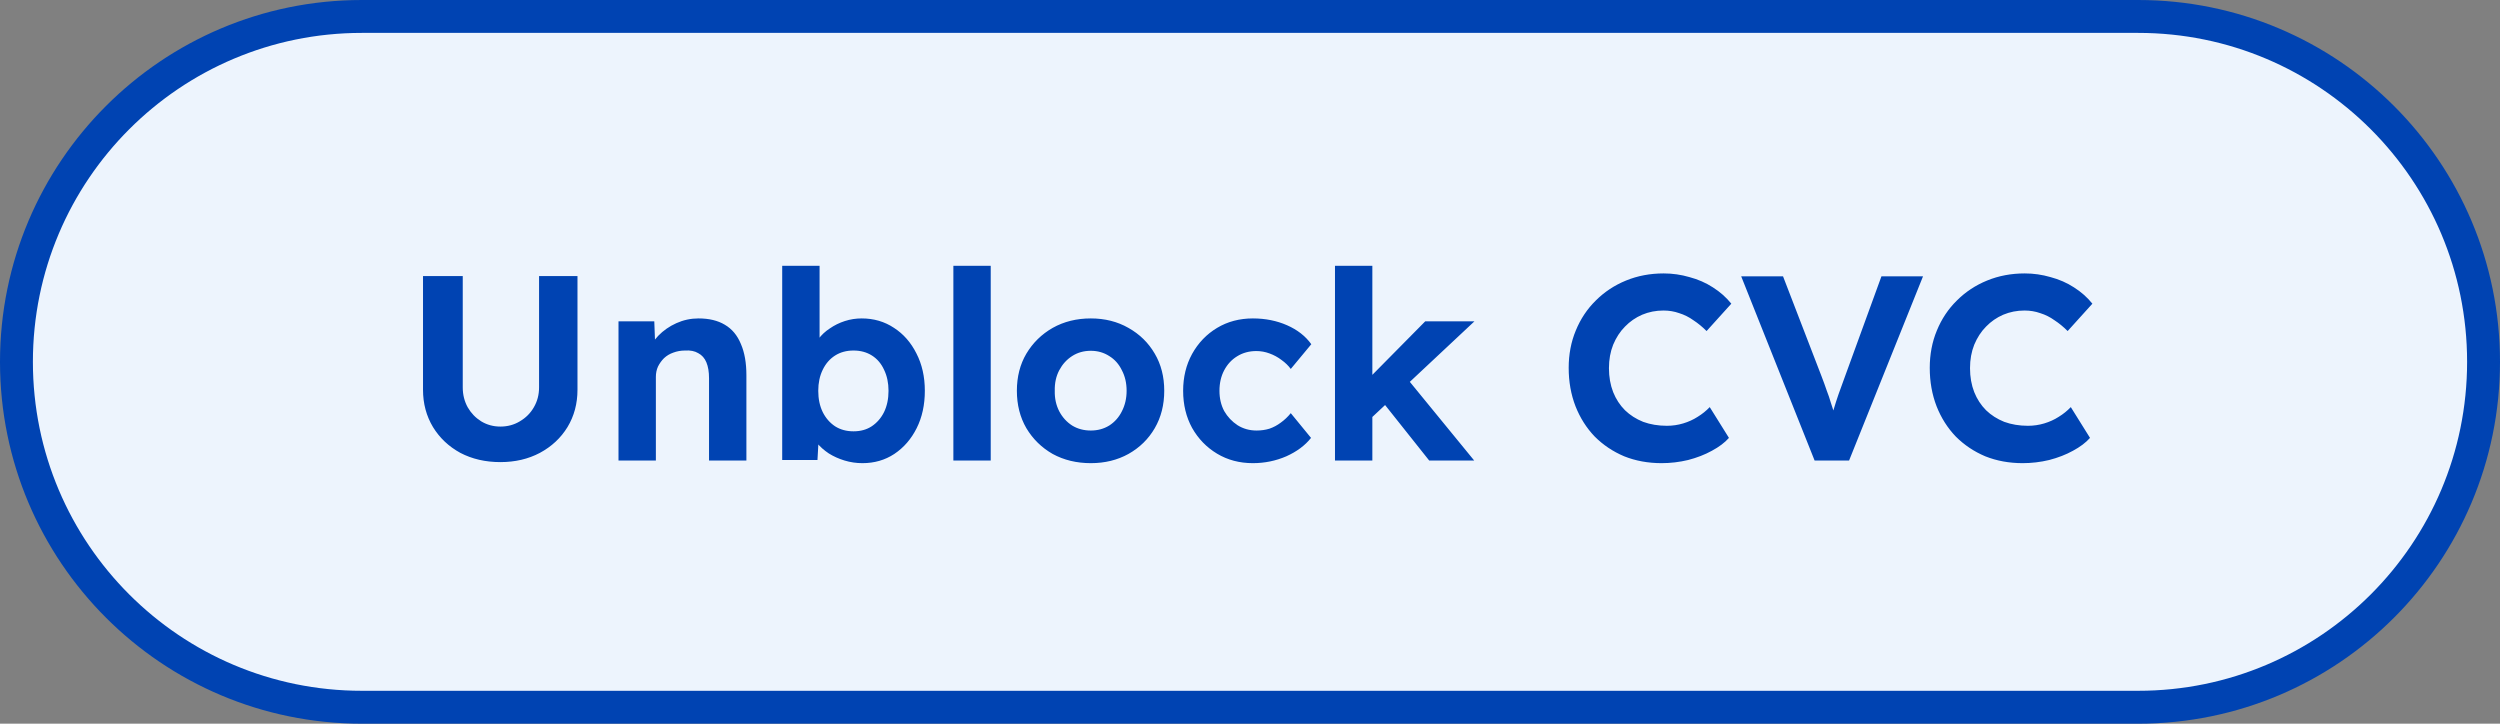
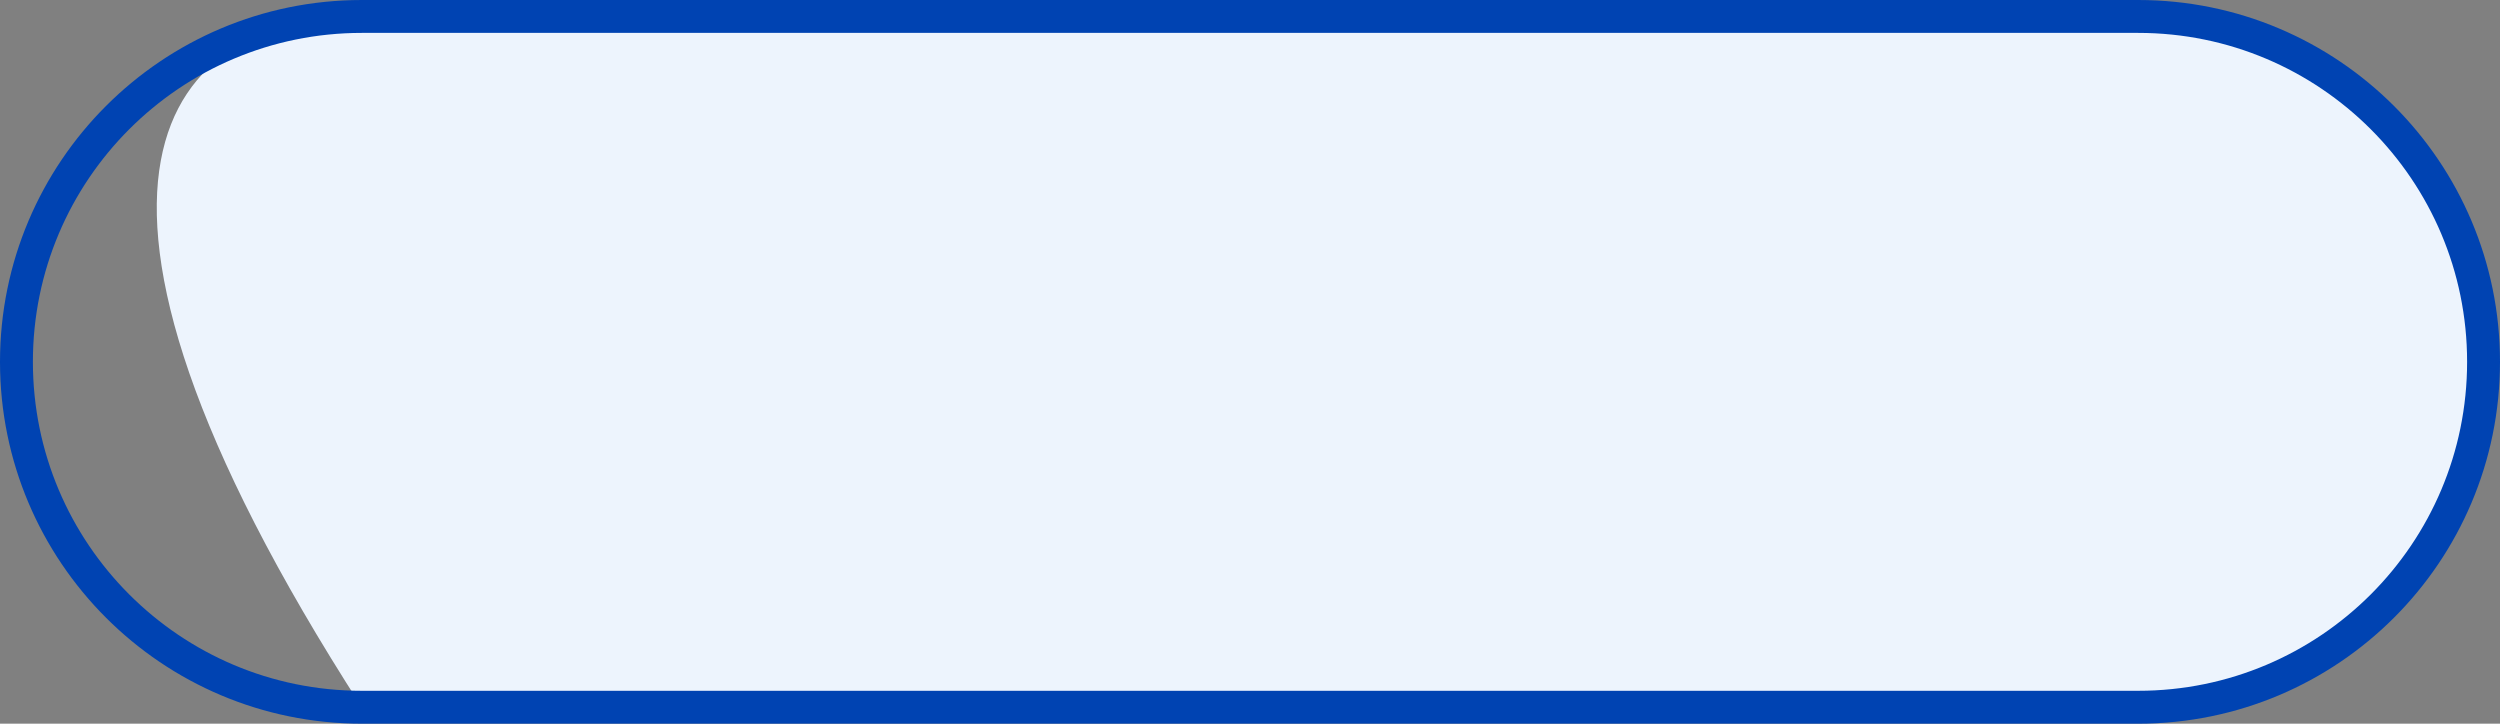
<svg xmlns="http://www.w3.org/2000/svg" width="152" height="44" viewBox="0 0 152 44" fill="none">
  <rect x="0" y="0" width="152" height="44" fill="#808080" stroke="none" />
-   <path d="M22 1H130C141.598 1 151 10.402 151 22C151 33.598 141.598 43 130 43H22C10.402 43 1 33.598 1 22C1 10.402 10.402 1 22 1Z" fill="#EDF4FD" />
+   <path d="M22 1H130C141.598 1 151 10.402 151 22C151 33.598 141.598 43 130 43H22C1 10.402 10.402 1 22 1Z" fill="#EDF4FD" />
  <path d="M22 1H130C141.598 1 151 10.402 151 22C151 33.598 141.598 43 130 43H22C10.402 43 1 33.598 1 22C1 10.402 10.402 1 22 1Z" stroke="#0043B2" stroke-width="2" />
-   <path d="M30.423 28.096C29.517 28.096 28.706 27.909 27.991 27.536C27.287 27.152 26.733 26.629 26.327 25.968C25.922 25.296 25.719 24.539 25.719 23.696V16.784H28.135V23.552C28.135 24 28.237 24.405 28.439 24.768C28.642 25.12 28.914 25.403 29.255 25.616C29.607 25.829 29.997 25.936 30.423 25.936C30.861 25.936 31.255 25.829 31.607 25.616C31.97 25.403 32.253 25.12 32.455 24.768C32.669 24.405 32.775 24 32.775 23.552V16.784H35.111V23.696C35.111 24.539 34.909 25.296 34.503 25.968C34.098 26.629 33.538 27.152 32.823 27.536C32.119 27.909 31.319 28.096 30.423 28.096ZM37.605 28V19.536H39.781L39.845 21.264L39.397 21.456C39.514 21.072 39.722 20.725 40.021 20.416C40.33 20.096 40.698 19.84 41.125 19.648C41.551 19.456 41.999 19.36 42.469 19.36C43.109 19.36 43.642 19.488 44.069 19.744C44.506 20 44.831 20.389 45.045 20.912C45.269 21.424 45.381 22.059 45.381 22.816V28H43.109V22.992C43.109 22.608 43.055 22.288 42.949 22.032C42.842 21.776 42.677 21.589 42.453 21.472C42.239 21.344 41.973 21.291 41.653 21.312C41.397 21.312 41.157 21.355 40.933 21.44C40.719 21.515 40.533 21.627 40.373 21.776C40.223 21.925 40.101 22.096 40.005 22.288C39.919 22.48 39.877 22.688 39.877 22.912V28H38.757C38.511 28 38.293 28 38.101 28C37.909 28 37.743 28 37.605 28ZM52.438 28.16C52.065 28.16 51.702 28.107 51.35 28C50.998 27.893 50.678 27.749 50.39 27.568C50.102 27.376 49.862 27.163 49.67 26.928C49.478 26.683 49.355 26.432 49.302 26.176L49.814 25.984L49.702 27.968H47.558V16.16H49.83V21.52L49.398 21.344C49.462 21.088 49.584 20.843 49.766 20.608C49.947 20.363 50.176 20.149 50.454 19.968C50.731 19.776 51.035 19.627 51.366 19.52C51.697 19.413 52.038 19.36 52.39 19.36C53.126 19.36 53.782 19.552 54.358 19.936C54.934 20.309 55.387 20.827 55.718 21.488C56.059 22.149 56.23 22.907 56.23 23.76C56.23 24.613 56.065 25.371 55.734 26.032C55.403 26.693 54.95 27.216 54.374 27.6C53.809 27.973 53.163 28.16 52.438 28.16ZM51.894 26.224C52.321 26.224 52.688 26.123 52.998 25.92C53.318 25.707 53.569 25.419 53.75 25.056C53.931 24.683 54.022 24.251 54.022 23.76C54.022 23.28 53.931 22.853 53.75 22.48C53.579 22.107 53.334 21.819 53.014 21.616C52.694 21.413 52.321 21.312 51.894 21.312C51.467 21.312 51.094 21.413 50.774 21.616C50.454 21.819 50.203 22.107 50.022 22.48C49.84 22.853 49.75 23.28 49.75 23.76C49.75 24.251 49.84 24.683 50.022 25.056C50.203 25.419 50.454 25.707 50.774 25.92C51.094 26.123 51.467 26.224 51.894 26.224ZM57.965 28V16.16H60.236V28H57.965ZM66.322 28.16C65.458 28.16 64.685 27.973 64.002 27.6C63.33 27.216 62.797 26.693 62.402 26.032C62.018 25.371 61.826 24.613 61.826 23.76C61.826 22.907 62.018 22.155 62.402 21.504C62.797 20.843 63.33 20.32 64.002 19.936C64.685 19.552 65.458 19.36 66.322 19.36C67.175 19.36 67.938 19.552 68.61 19.936C69.293 20.32 69.826 20.843 70.21 21.504C70.594 22.155 70.786 22.907 70.786 23.76C70.786 24.613 70.594 25.371 70.21 26.032C69.826 26.693 69.293 27.216 68.61 27.6C67.938 27.973 67.175 28.16 66.322 28.16ZM66.322 26.176C66.738 26.176 67.111 26.075 67.442 25.872C67.773 25.659 68.029 25.371 68.21 25.008C68.402 24.635 68.498 24.219 68.498 23.76C68.498 23.291 68.402 22.875 68.21 22.512C68.029 22.139 67.773 21.851 67.442 21.648C67.111 21.435 66.738 21.328 66.322 21.328C65.895 21.328 65.517 21.435 65.186 21.648C64.855 21.861 64.594 22.149 64.402 22.512C64.21 22.875 64.119 23.291 64.13 23.76C64.119 24.219 64.21 24.635 64.402 25.008C64.594 25.371 64.855 25.659 65.186 25.872C65.517 26.075 65.895 26.176 66.322 26.176ZM76.175 28.16C75.365 28.16 74.639 27.968 73.999 27.584C73.359 27.2 72.853 26.677 72.479 26.016C72.117 25.355 71.935 24.603 71.935 23.76C71.935 22.928 72.117 22.181 72.479 21.52C72.853 20.848 73.359 20.32 73.999 19.936C74.639 19.552 75.365 19.36 76.175 19.36C76.933 19.36 77.626 19.499 78.255 19.776C78.885 20.053 79.375 20.437 79.727 20.928L78.479 22.432C78.33 22.229 78.143 22.048 77.919 21.888C77.695 21.717 77.45 21.584 77.183 21.488C76.927 21.392 76.661 21.344 76.383 21.344C75.946 21.344 75.557 21.451 75.215 21.664C74.885 21.867 74.623 22.149 74.431 22.512C74.239 22.875 74.143 23.291 74.143 23.76C74.143 24.219 74.239 24.629 74.431 24.992C74.634 25.344 74.906 25.632 75.247 25.856C75.589 26.069 75.973 26.176 76.399 26.176C76.677 26.176 76.938 26.139 77.183 26.064C77.429 25.979 77.658 25.856 77.871 25.696C78.095 25.536 78.298 25.344 78.479 25.12L79.711 26.624C79.349 27.083 78.847 27.456 78.207 27.744C77.567 28.021 76.89 28.16 76.175 28.16ZM83.327 25.456L82.655 23.584L86.655 19.536H89.647L83.327 25.456ZM81.167 28V16.16H83.439V28H81.167ZM86.895 28L83.855 24.176L85.455 22.896L89.631 28H86.895ZM101.024 28.16C100.203 28.16 99.446 28.021 98.752 27.744C98.07 27.456 97.472 27.056 96.96 26.544C96.459 26.021 96.07 25.408 95.792 24.704C95.515 23.989 95.376 23.211 95.376 22.368C95.376 21.547 95.52 20.789 95.808 20.096C96.096 19.392 96.502 18.784 97.024 18.272C97.547 17.749 98.16 17.344 98.864 17.056C99.568 16.768 100.331 16.624 101.152 16.624C101.686 16.624 102.208 16.699 102.72 16.848C103.243 16.987 103.718 17.195 104.144 17.472C104.582 17.749 104.955 18.08 105.264 18.464L103.76 20.128C103.504 19.872 103.238 19.653 102.96 19.472C102.694 19.28 102.406 19.136 102.096 19.04C101.798 18.933 101.478 18.88 101.136 18.88C100.678 18.88 100.246 18.965 99.84 19.136C99.446 19.307 99.099 19.547 98.8 19.856C98.502 20.155 98.262 20.523 98.08 20.96C97.91 21.387 97.824 21.861 97.824 22.384C97.824 22.917 97.91 23.403 98.08 23.84C98.251 24.267 98.491 24.635 98.8 24.944C99.11 25.243 99.478 25.477 99.904 25.648C100.342 25.808 100.822 25.888 101.344 25.888C101.686 25.888 102.016 25.84 102.336 25.744C102.656 25.648 102.95 25.515 103.216 25.344C103.494 25.173 103.739 24.976 103.952 24.752L105.12 26.624C104.864 26.912 104.518 27.173 104.08 27.408C103.654 27.643 103.174 27.829 102.64 27.968C102.107 28.096 101.568 28.16 101.024 28.16ZM110.328 28L105.864 16.8H108.408L110.744 22.864C110.872 23.195 110.978 23.488 111.064 23.744C111.16 23.989 111.24 24.224 111.304 24.448C111.378 24.661 111.448 24.875 111.512 25.088C111.576 25.291 111.64 25.515 111.704 25.76L111.24 25.776C111.325 25.445 111.41 25.141 111.496 24.864C111.581 24.576 111.677 24.277 111.784 23.968C111.89 23.659 112.024 23.291 112.184 22.864L114.392 16.8H116.92L112.424 28H110.328ZM122.977 28.16C122.156 28.16 121.399 28.021 120.705 27.744C120.023 27.456 119.425 27.056 118.913 26.544C118.412 26.021 118.023 25.408 117.745 24.704C117.468 23.989 117.329 23.211 117.329 22.368C117.329 21.547 117.473 20.789 117.761 20.096C118.049 19.392 118.455 18.784 118.977 18.272C119.5 17.749 120.113 17.344 120.817 17.056C121.521 16.768 122.284 16.624 123.105 16.624C123.639 16.624 124.161 16.699 124.673 16.848C125.196 16.987 125.671 17.195 126.097 17.472C126.535 17.749 126.908 18.08 127.217 18.464L125.713 20.128C125.457 19.872 125.191 19.653 124.913 19.472C124.647 19.28 124.359 19.136 124.049 19.04C123.751 18.933 123.431 18.88 123.089 18.88C122.631 18.88 122.199 18.965 121.793 19.136C121.399 19.307 121.052 19.547 120.753 19.856C120.455 20.155 120.215 20.523 120.033 20.96C119.863 21.387 119.777 21.861 119.777 22.384C119.777 22.917 119.863 23.403 120.033 23.84C120.204 24.267 120.444 24.635 120.753 24.944C121.063 25.243 121.431 25.477 121.857 25.648C122.295 25.808 122.775 25.888 123.297 25.888C123.639 25.888 123.969 25.84 124.289 25.744C124.609 25.648 124.903 25.515 125.169 25.344C125.447 25.173 125.692 24.976 125.905 24.752L127.073 26.624C126.817 26.912 126.471 27.173 126.033 27.408C125.607 27.643 125.127 27.829 124.593 27.968C124.06 28.096 123.521 28.16 122.977 28.16Z" fill="#0043B2" />
</svg>